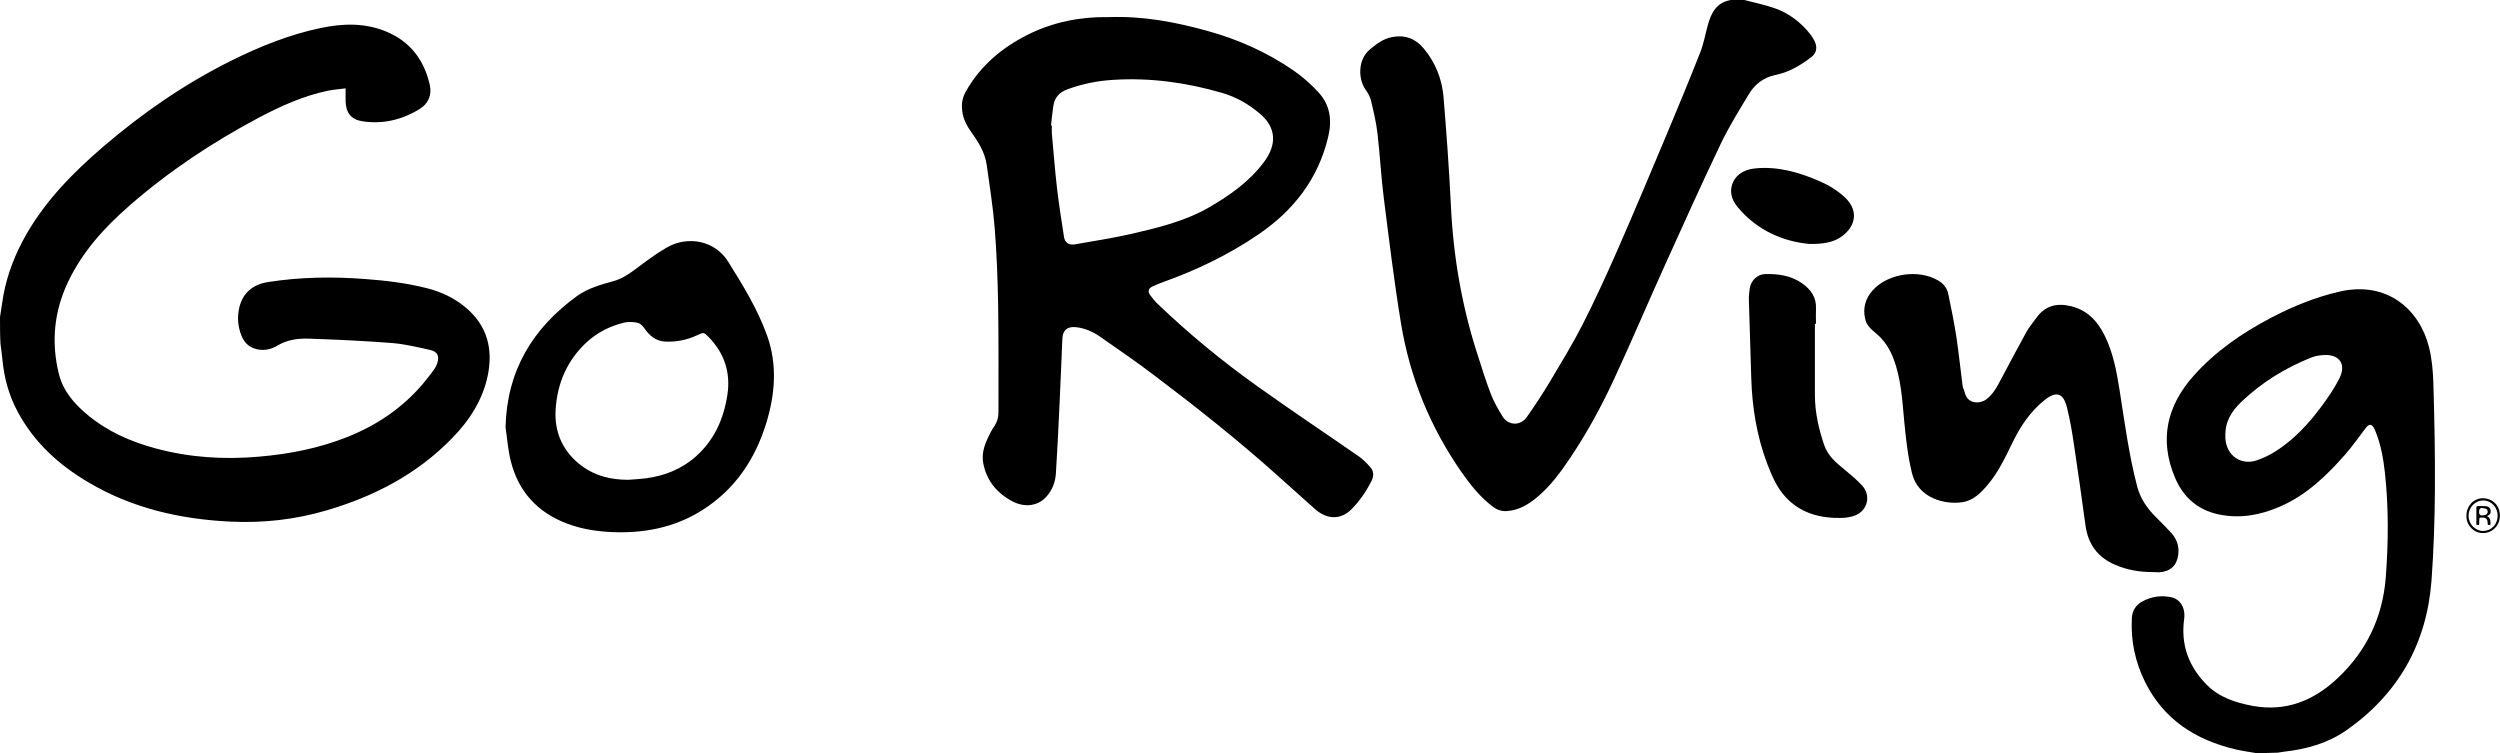
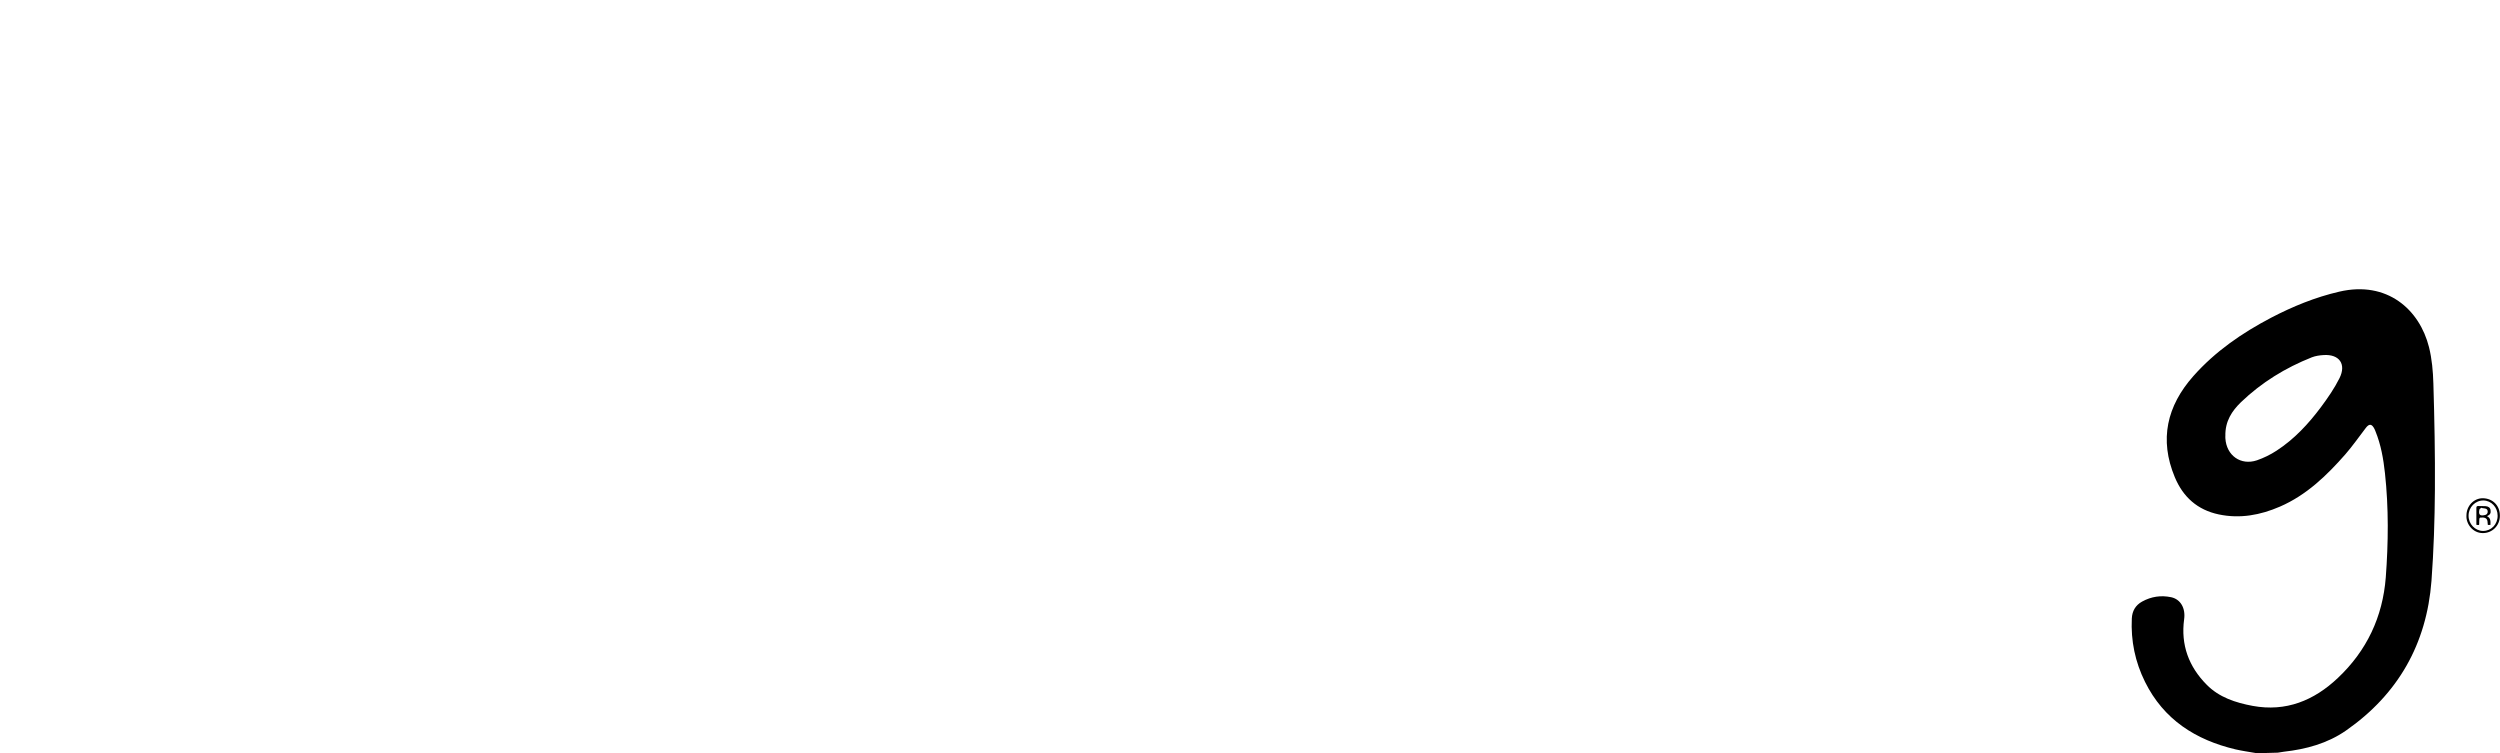
<svg xmlns="http://www.w3.org/2000/svg" width="2116.5" height="637.5">
-   <path d="M0 268.5c1-6.4 1.9-12.8 3-19.1 3.4-18.2 10.2-35.1 19.4-51.2 16.8-29.1 39.9-52.5 65.2-74.2 33.1-28.4 68.8-53 107.9-72.5 24.3-12.1 49.4-22.2 76-27.8 18.6-3.9 37.2-4.5 55.2 2.9 20.5 8.4 32.5 24.2 37.2 45.5 1.8 8.2-1.2 15.6-8.5 20.1-15 9.3-31.5 13.2-49 10.4-9.3-1.5-13.6-7.4-13.8-16.8-.1-3.3 0-6.7 0-11-5.2.7-10.1 1-14.9 2-20.7 4.3-39.8 12.9-58.4 22.7-39.3 20.9-76.2 45.3-109.7 74.6-21.1 18.4-39.8 38.9-52 64.6-11.9 25.1-14.4 51.2-7.7 78.1 3.6 14.3 13 25.1 24.2 34.4 17 14.2 36.8 22.8 58 28.5 28.6 7.7 57.7 9.5 87.2 6.9 25.7-2.2 50.8-7.1 74.9-16.7 24.8-9.9 46.3-24.4 63.7-44.8 3.5-4.1 6.7-8.4 9.9-12.7 1-1.4 1.7-3 2.3-4.7 2.1-6 .4-10-5.8-11.4-10.7-2.4-21.5-5-32.3-5.9-23.4-1.8-46.8-2.9-70.3-3.7-9.2-.3-18.3.8-26.7 5.8-5.1 3.1-11 4.6-17.3 3.2-6.4-1.4-10.7-5.3-13.1-11.1-3.2-7.8-4-16.1-2-24.3 3-12.6 11.9-19.6 24.2-21.5 27.2-4.3 54.7-4.7 82.2-2.6 17.7 1.3 35.3 3.4 52.5 7.8 12.2 3.1 23.5 8.4 33.2 16.7 17.6 15 22.7 34.3 18.4 56.4-4.2 21.3-15.6 38.8-30.5 54-29.6 30.4-65.9 49.2-106.2 61-26.5 7.8-53.5 10.8-81 9.5-42.7-2-83.5-11.3-120.6-33.3-25-14.7-45.8-33.7-59.7-59.5-7.6-14-11.7-29.1-13.1-44.9-.4-4.3-1.1-8.6-1.6-12.9-.4-7.5-.4-15-.4-22.5zm428 93.2c1.1-47.6 22.7-83.6 60.4-111 9.3-6.7 20.2-9.7 31-12.7 6.9-1.9 12.6-5.7 18.3-9.9 8.7-6.5 17.3-13.1 26.7-18.5 18-10.4 41-5.9 52.1 12 12.5 20 24.9 40.1 32.9 62.4 8.9 25 6.8 49.9-.8 74.6-9.5 30.6-26.5 55.8-53.9 73.2-23.8 15.1-50.3 20-78.1 18.6-12.4-.7-24.5-2.6-36.2-7-25.4-9.5-41.7-27.3-48.1-53.6-2.3-9.2-2.9-18.8-4.3-28.1zm103.9 44.5c4.8-.4 9.7-.6 14.5-1.2 16.1-2.1 30.7-7.8 42.9-18.7 15.5-13.9 23.4-31.8 26.5-52 2.9-18.8-2.5-35.3-15.9-49-4.1-4.2-4.3-4-9.7-1.5-8.5 4-17.5 5.8-26.9 5.4-8.2-.3-13.7-5.3-18.1-11.7-1.3-1.9-3.5-3.9-5.6-4.3-3.7-.7-7.9-.9-11.5 0-11.8 2.9-22.5 8.3-31.5 16.6-16.5 15.3-24.8 34.7-26.2 56.7-1.3 19.7 6.3 36.2 22.3 48.1 11.6 8.5 24.9 11.6 39.2 11.6zM938.1 14.5c30-1.1 56.8 4.2 83.2 11.4 26.7 7.3 51.7 18.4 74.4 34.2 7.3 5.1 14.1 11.2 20.2 17.7 10.2 10.9 12 23.9 8.5 38.3-8.5 35.5-29.3 62.1-58.9 82.3-25.1 17.1-52.2 30.2-80.8 40.4-3.2 1.1-6.3 2.5-9.3 3.9-3.1 1.5-3.8 4.1-1.9 6.8 2.1 2.9 4.4 5.8 7 8.2 26.2 25 54.2 48.1 83.7 69.1 28.4 20.3 57.5 39.7 86.2 59.6 3.6 2.5 6.8 5.8 9.7 9.1 3 3.4 3.1 7.4 1.1 11.5-4.4 8.8-9.9 16.8-16.7 23.8-9.1 9.4-20.9 9.4-31.3.1-10.5-9.3-20.9-18.6-31.3-28-33.3-29.9-68.3-57.6-104-84.6-15.3-11.6-31.1-22.5-46.9-33.5-6-4.1-12.7-7-20-7.8-7.2-.8-11.3 2.4-11.6 9.7-.9 20-1.6 39.9-2.6 59.9-.9 18.2-1.7 36.4-2.9 54.6-.5 6.9-3 13.5-7.6 18.8-7.2 8.5-18.9 10.2-30 4-12.9-7.1-21.5-17.8-24-32.6-1.2-7.3 1-14.1 4-20.6 1.6-3.5 3.4-7 5.6-10.1 2.4-3.6 3.4-7.4 3.4-11.6 0-30.7.2-61.5-.3-92.2-.4-21.3-1.2-42.7-2.9-64-1.4-17.7-4.3-35.4-6.7-53-1.5-11-7.3-20-13.6-28.8-4.2-5.9-7.1-12.2-7.4-19.7-.3-5.2.9-9.9 3.5-14.3 12.2-21.5 30.2-36.6 52-47.6 22.2-11.2 45.9-15.4 68.2-15zm-48.3 91.7c.2 0 .4 0 .7.1 0 2.2-.2 4.5 0 6.7 1.4 15.5 2.6 31.1 4.4 46.6 1.6 13.7 3.8 27.4 5.9 41.1.8 4.8 4.2 7 9 6.2 16.2-2.9 32.5-5.3 48.5-9 22.4-5.2 44.9-10.6 65.2-22.3 17.7-10.2 34.1-21.8 46.5-38.3 11.4-15.2 10.3-29.5-3.3-41-9.4-8-20.1-14.2-31.9-17.6-30.1-8.8-60.9-13.1-92.4-11.1-13.2.8-26.2 3.4-38.7 8-6.9 2.5-11 7.1-12 14.3-.8 5.4-1.3 10.9-1.9 16.3zM1476.8 0c8.4 2.2 17 4 25.2 6.8 12.6 4.3 22.8 12.2 31 22.7 1.2 1.6 2.2 3.3 3.1 5.1 2.5 4.9 2.1 9.8-2.1 13.3-4.9 3.9-10.3 7.5-15.9 10.3-4.8 2.5-10.2 4.3-15.5 5.4-10 2.2-17.2 8-22.2 16.4-8.1 13.6-16.6 27.1-23.4 41.3-16.4 34.3-32 69-47.7 103.7-14.4 31.8-28 64-42.7 95.7-10.8 23.3-23.1 45.9-37.5 67.3-8 11.9-16.5 23.5-27.6 32.8-7.6 6.4-15.8 11.3-26.1 11.9-4.4.2-8.1-1.1-11.5-3.7-10.8-8.1-19.1-18.6-26.8-29.6-26.4-38-43.5-80-51-125.5-5.8-35.3-10.1-70.9-14.6-106.4-2.3-18.1-3.2-36.3-5.3-54.4-1.1-9.4-3.3-18.6-5.5-27.9-.8-3.3-2.6-6.5-4.6-9.3-6.3-8.9-6.8-25.4 3.7-34.1 5.6-4.6 11.2-9 18.7-10.4 10.9-2.1 19.8 1.2 26.7 9.5 10 11.9 15.6 26 16.9 41.3 2.5 30.3 4.7 60.7 6.2 91.2 2 43.8 9.4 86.5 23 128.1 3.5 10.8 6.8 21.7 10.9 32.2 2.6 6.6 6.1 12.8 9.9 18.9 4.8 7.8 15.1 8.1 20.4.6 7.1-10.1 13.9-20.4 20.2-31 9.3-15.6 18.8-31.2 27.1-47.4 10.7-21.1 20.6-42.7 30.1-64.4 14.4-32.9 28.3-66 42.2-99.2 9.3-22.2 18.5-44.4 27.3-66.8 2.9-7.4 4.3-15.3 6.4-23 2.8-10.5 7.4-19.3 19.5-21.4h11.5zm59.7 274.1v60.3c0 14.6 3.2 28.7 7.9 42.5 3.2 9.3 10.3 15 17.5 20.9 5.1 4.2 10.2 8.5 14.6 13.3 7.7 8.3 4.7 21.1-6 25.3-3.6 1.4-7.8 2-11.7 2.1-18.1.3-34.6-4-47.4-18-7.2-7.9-11.3-17.6-15.1-27.4-9-23.7-13-48.3-13.7-73.5-.6-21.8-1.4-43.7-2-65.5-.1-3.2.2-6.5.7-9.7.9-6.8 6.5-12.3 13.3-12.4 11-.2 21.7 1.3 31 7.8 7.4 5.2 12.3 11.9 11.8 21.6-.2 4.2 0 8.5 0 12.7h-.9z" />
-   <path d="M1531.5 206.5c-21.7-2.1-43.9-11.2-60.5-31.3-4.1-4.9-6.5-10.8-5-17.4 1.9-8.5 9.3-14.2 19.6-15.2 19.5-2 37.6 3.3 55.1 10.9 7.8 3.4 15 7.8 21.3 13.7 13.6 13 7 27.3-5 34.4-5.6 3.4-13.8 5.2-25.5 4.9zm290.6 277.8c-10.8 0-21.4-1.8-31.3-6.1-14.7-6.2-23-17.3-25.2-33.2-3.1-22.7-6.3-45.5-9.7-68.1-1.6-10.8-3.4-21.7-6.1-32.3-3-11.9-9-13.7-18.6-6.1-12.3 9.7-20.8 22.5-27.5 36.4-6 12.3-11.9 24.8-20.8 35.4-5.9 7-12.4 13.6-21.8 14.9-14.5 2.1-37.2-3.2-42.4-24.6-3.6-14.6-5.2-29.5-6.6-44.3-1.7-17.7-2.6-35.6-9-52.5-3.1-8.2-7.6-15.4-14.3-21.1-4.1-3.5-8.4-6.8-9.7-12.5-2.2-9.3.1-17.6 6.5-24.6 12.9-14.2 38.8-17.9 55.3-8.1 4.5 2.7 7.5 6.4 8.5 11.3 2.5 11.9 4.9 23.9 6.8 36 2.1 13.8 3.5 27.7 5.3 41.5.3 2.3 1.5 4.5 2.1 6.8 2.5 9 12.6 8.9 17.7 5.2 6.1-4.4 9.4-10.9 12.8-17.3 7.2-13.4 14.2-26.9 21.6-40.2 2.3-4.1 5.5-7.7 8.2-11.6 7.4-10.4 17.3-12.9 29.3-10 13.9 3.4 22.6 12.6 28.6 24.9 7.2 14.5 10.1 30.2 12.6 46 4.3 27.3 7.9 54.8 14.9 81.6 2.7 10.3 8.3 18.5 15.7 25.9 4.3 4.2 8.4 8.5 12.6 12.9 5.1 5.4 7.5 11.8 6.5 19.2-1.2 9.2-6.7 14.1-16 14.8-2.2-.1-4.1-.2-6-.2z" />
  <path d="M1909.6 637.5c-5.7-1-11.5-1.8-17.1-3.1-33.7-8-60.7-25.2-76.5-57.1-8.4-16.9-12.1-34.8-11.2-53.7.3-6.3 3.1-11.2 8.7-14.3 7.8-4.3 16-5.5 24.6-3.7 7.9 1.7 12.3 9.2 11 18.6-3 21.8 4 40.3 19.1 55.5 10.5 10.7 24.5 15.2 38.9 17.9 28.2 5.2 51.9-4.5 72.1-23.6 24.5-23.1 38-51.7 40.6-85.2 2.2-29.4 2.5-58.9-.7-88.3-1.3-12-3.4-24-8-35.3-.3-.7-.5-1.4-.9-2.1-2.2-4.4-4.5-4.6-7.4-.7-5.7 7.4-11.1 15.2-17.2 22.2-15.8 18-33 34.6-55.4 44.3-16.6 7.2-33.8 10.4-51.8 6.6-18-3.8-30.2-14.7-37.2-31.5-13.3-31.9-6.7-60.3 15.7-85.6 18.5-20.9 41.2-36.5 65.8-49.4 18.4-9.6 37.5-17.4 57.8-22.1 40.4-9.4 67.9 15.1 75.9 47 2.5 10 3.4 20.5 3.7 30.8.9 30 1.5 60 1.3 89.9-.2 25.7-1 51.5-2.9 77.1-4.1 53.5-28.3 96.1-72.4 126.8-15.7 10.9-33.8 15.8-52.6 17.9-1.7.2-3.4.6-5.1.8-6.3.3-12.6.3-18.8.3zM1884 369.1s-.1 1 0 2c.9 14.5 13 23.2 26.7 18.6 5.8-2 11.5-4.8 16.7-8.2 14.9-9.7 26.9-22.6 37.5-36.8 5.8-7.8 11.4-15.9 15.7-24.5 6-12-.2-20.5-13.5-19.6-3.3.2-6.8.7-9.9 1.9-22.4 8.9-42.6 21.3-60 38-7.6 7.4-13.5 16.1-13.2 28.6zm204.1 67.3c0-8.1 6.2-14.6 13.8-14.6 8.5.1 14.6 6.3 14.5 14.9 0 8.2-6.4 14.7-14.5 14.6-8.5 0-14.3-7.9-13.8-14.9zm26.4.2c0-7.1-5.3-12.8-12-12.9-6.9-.1-12.6 5.7-12.6 12.8-.1 7.1 5.5 12.9 12.2 13 7 0 12.4-5.5 12.4-12.9z" />
  <path d="M2096.5 444.3V430c0-1.2.4-1.6 1.6-1.6 2 .1 4 0 6 .1 2.5.1 4.1 1.3 4.4 3.3.4 2.6-.2 3.9-3 5.2 3.3 1.6 3 4.5 2.9 7.4h-2.2c-.1-.7-.2-1.3-.2-1.9 0-4.2-2.7-4.6-6.2-4.3-.3 0-.8.7-.8 1.2-.1 1-.1 2.1-.1 3.1.1 2.2 0 2.2-2.4 1.8zm4.7-14.2-.3-.3c-.6.5-1.7.9-1.8 1.5-1 4.5.4 5.8 4.8 4.7 1.5-.4 2.2-1.4 2.2-2.9 0-1.3-.7-2.4-2.2-2.6-.9-.1-1.8-.3-2.7-.4z" />
</svg>